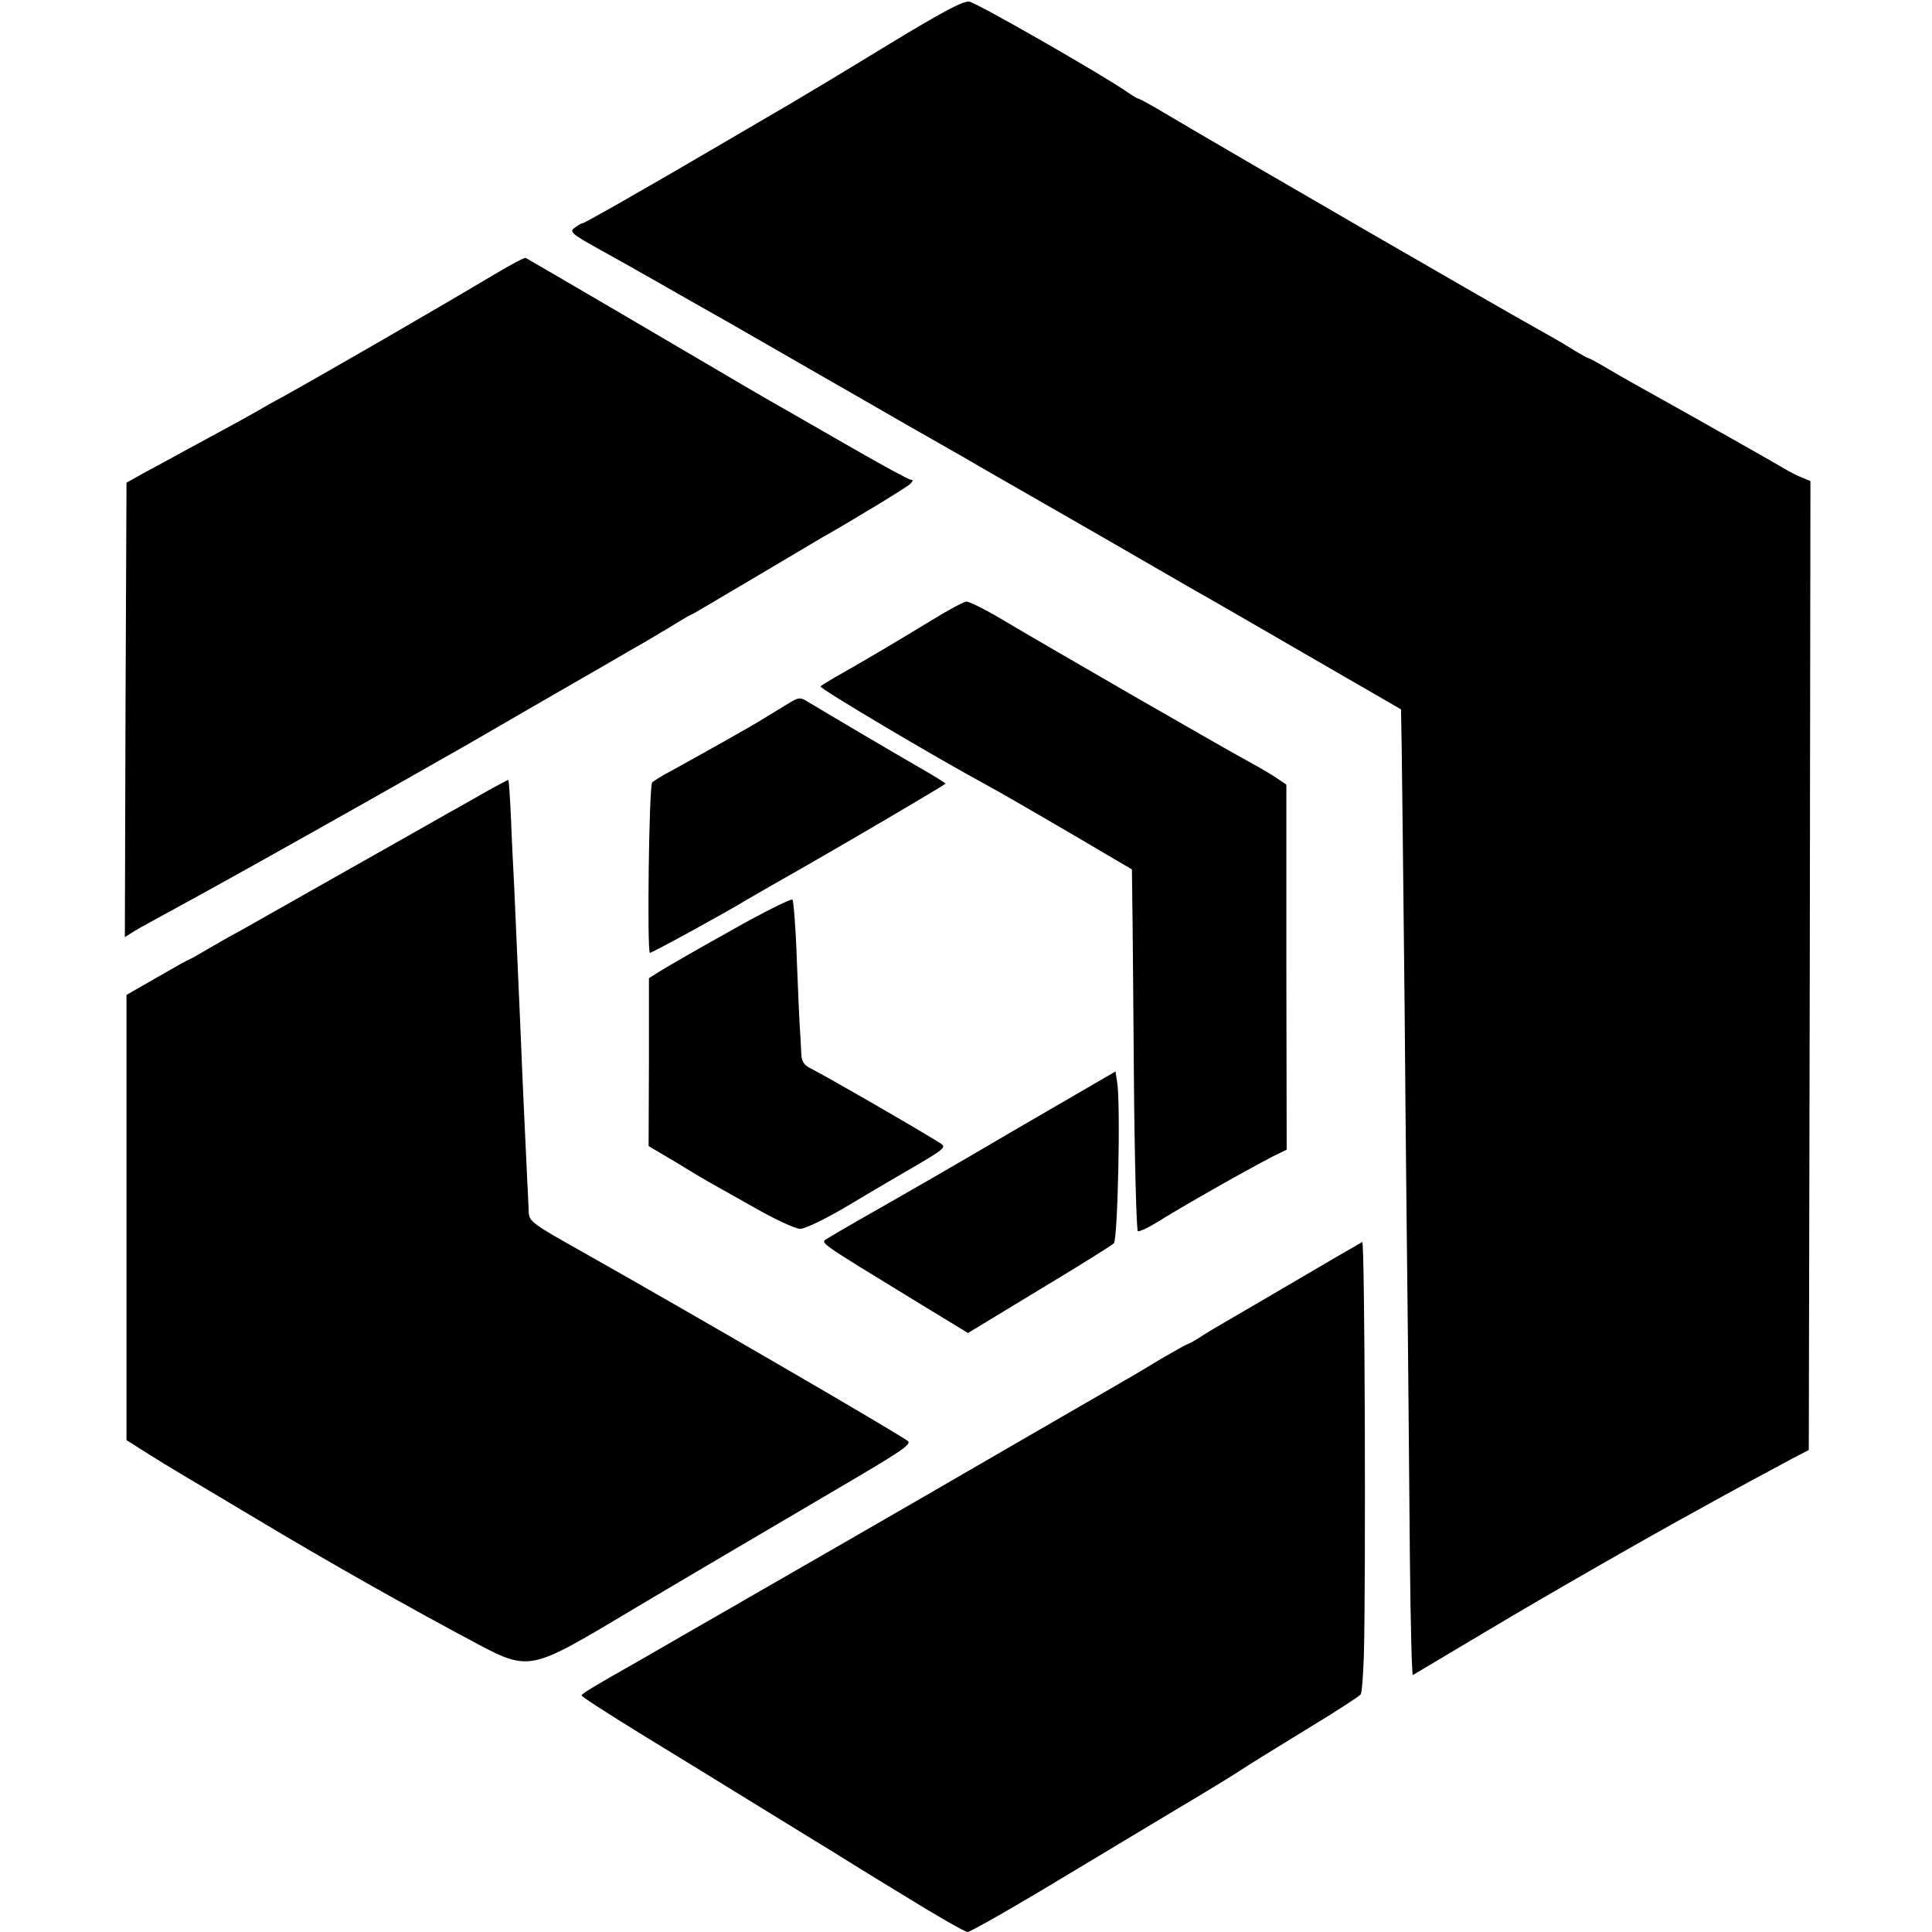
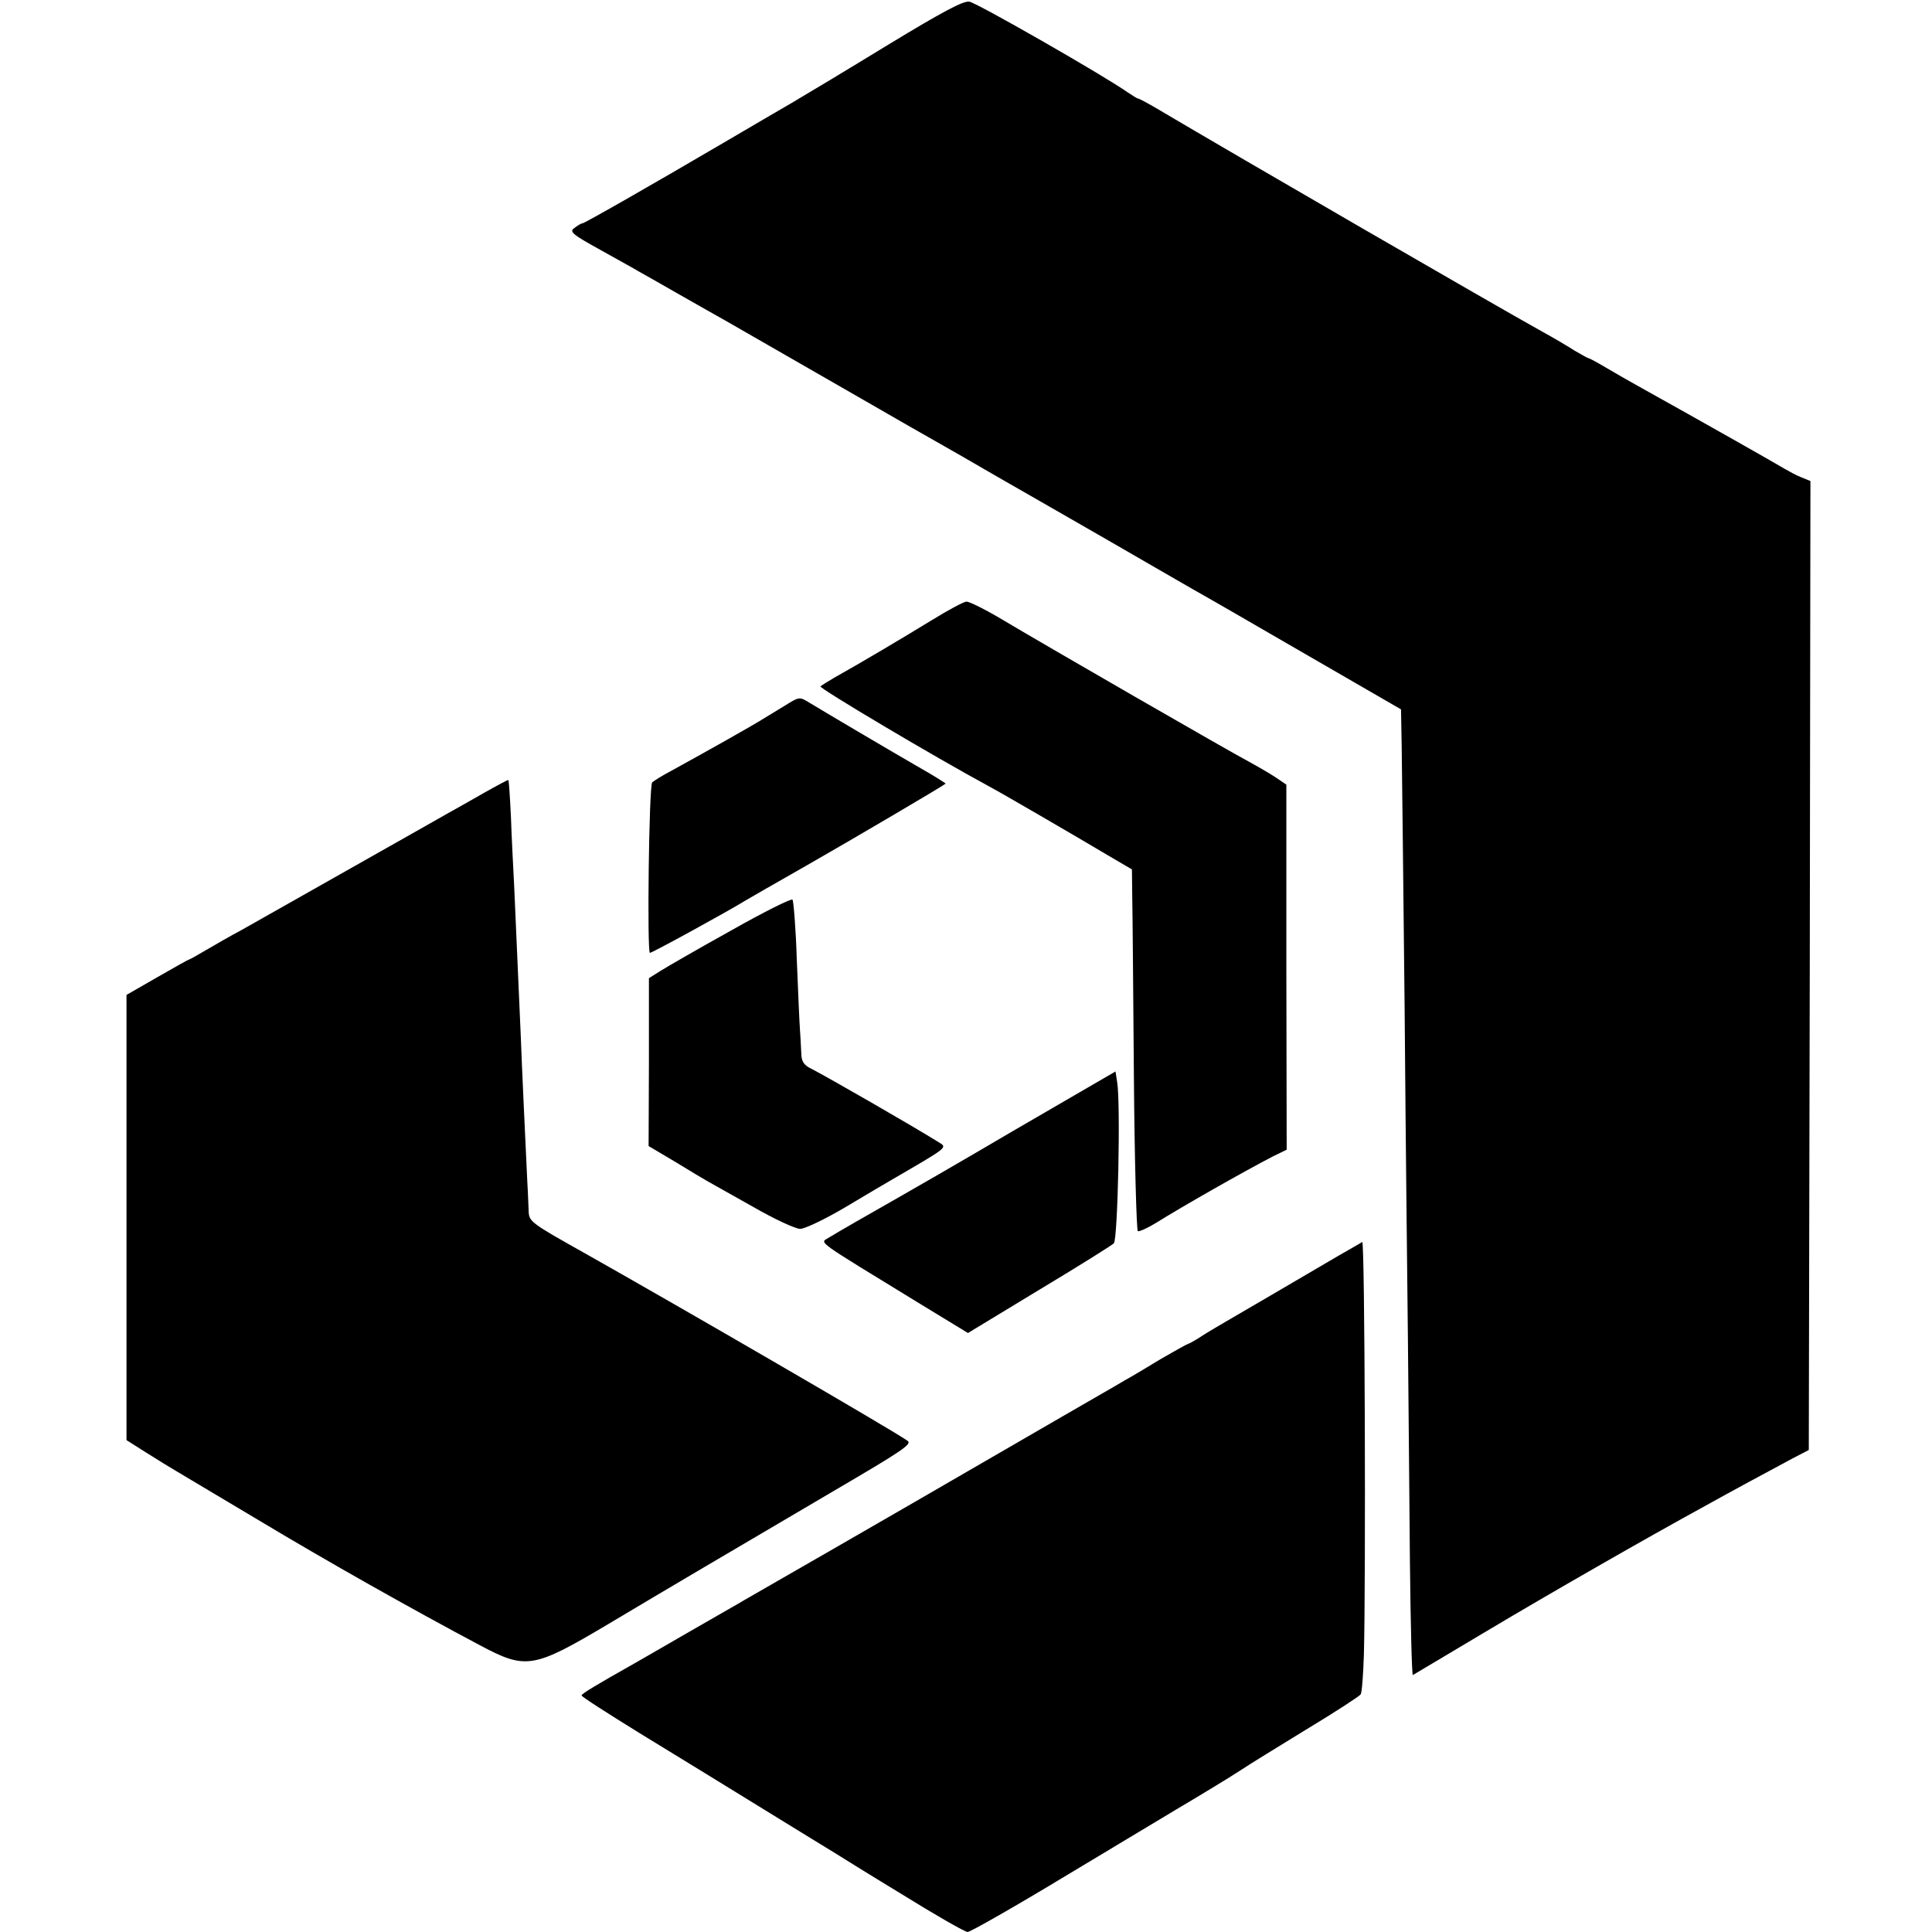
<svg xmlns="http://www.w3.org/2000/svg" version="1.0" width="588pt" height="588pt" viewBox="0 0 588 588" preserveAspectRatio="xMidYMid meet">
  <g transform="translate(0,588) scale(0.1,-0.1)" fill="#000000" stroke="none">
    <path d="M2705 5745 c-121 -74 -254 -154 -295 -178 -41 -24 -129 -75 -195 -114 -242 -142 -437 -253 -443 -253 -4 0 -15 -7 -24 -14 -16 -11 -7 -19 80 -67 53 -30 105 -58 114 -64 9 -5 66 -37 125 -71 59 -34 124 -70 143 -81 19 -11 143 -82 275 -158 132 -76 258 -148 280 -161 22 -12 96 -55 165 -94 69 -40 145 -84 170 -98 25 -14 146 -84 270 -155 124 -72 243 -140 265 -153 22 -12 173 -99 335 -193 l294 -170 2 -113 c1 -62 5 -423 9 -803 3 -379 8 -832 10 -1005 2 -173 4 -474 6 -668 2 -194 6 -351 9 -350 3 2 104 62 225 134 191 114 484 282 665 381 30 17 91 50 135 74 44 24 103 55 130 70 l50 26 3 1474 2 1475 -27 11 c-16 6 -39 19 -53 27 -21 13 -245 140 -439 248 -29 16 -76 43 -103 59 -27 16 -51 29 -54 29 -2 0 -21 11 -42 23 -20 13 -64 39 -97 57 -151 84 -925 532 -1173 679 -29 17 -55 31 -58 31 -3 0 -17 9 -32 19 -74 52 -460 273 -482 276 -18 3 -82 -31 -245 -130z" />
-     <path d="M1510 5048 c-198 -118 -524 -306 -650 -376 -25 -13 -58 -32 -75 -42 -35 -20 -86 -48 -210 -115 -49 -27 -112 -61 -140 -76 l-50 -28 -3 -691 -2 -692 32 20 c18 11 65 36 103 57 115 62 417 231 615 343 102 58 205 116 229 130 24 13 157 90 295 170 138 79 265 153 282 163 17 9 62 36 99 58 37 23 68 41 70 41 2 0 83 48 181 106 99 59 193 114 209 124 104 59 262 155 275 167 9 9 10 13 2 13 -6 0 -87 44 -179 97 -93 53 -177 102 -188 108 -11 6 -65 37 -120 69 -120 71 -678 398 -685 401 -3 2 -43 -19 -90 -47z" />
    <path d="M2835 3992 c-85 -52 -216 -130 -295 -174 -19 -11 -38 -23 -43 -27 -5 -5 339 -210 518 -307 27 -14 261 -150 355 -206 l75 -44 1 -84 c1 -47 3 -294 5 -548 2 -255 8 -466 12 -469 4 -2 29 9 55 25 80 50 268 157 357 203 l41 20 -1 555 0 556 -25 17 c-14 10 -51 32 -82 49 -68 36 -623 356 -757 436 -52 31 -102 56 -110 55 -9 -1 -56 -26 -106 -57z" />
    <path d="M2388 3732 c-24 -15 -53 -32 -64 -39 -33 -21 -172 -99 -281 -159 -27 -14 -52 -30 -58 -35 -10 -10 -16 -519 -7 -519 7 0 237 126 292 160 8 5 92 53 185 106 140 80 412 240 423 249 1 1 -39 26 -90 55 -90 52 -261 153 -324 191 -31 19 -31 19 -76 -9z" />
    <path d="M1475 3468 c-38 -22 -90 -51 -115 -65 -25 -14 -79 -45 -120 -68 -196 -111 -451 -255 -504 -285 -32 -17 -81 -45 -108 -61 -27 -16 -50 -29 -52 -29 -2 0 -45 -24 -97 -54 l-94 -54 0 -678 0 -677 60 -38 c33 -21 74 -46 91 -56 17 -10 129 -77 250 -149 208 -125 465 -270 674 -381 141 -75 162 -72 391 64 169 101 388 230 691 408 203 119 235 140 220 150 -43 31 -690 406 -979 569 -166 93 -173 98 -174 129 -1 18 -2 57 -4 87 -6 125 -17 361 -20 445 -4 89 -11 253 -20 455 -3 58 -8 154 -10 214 -3 60 -6 110 -8 112 -1 1 -33 -16 -72 -38z" />
    <path d="M2225 3048 c-99 -55 -196 -111 -215 -123 l-35 -22 0 -255 -1 -256 81 -48 c44 -27 89 -54 100 -60 11 -6 73 -41 137 -77 64 -37 129 -67 143 -67 15 0 77 30 138 66 62 37 126 75 142 84 170 99 169 97 143 113 -87 54 -336 197 -390 225 -20 9 -28 22 -29 40 -1 15 -2 47 -4 72 -2 25 -6 124 -10 220 -3 96 -10 178 -13 182 -4 4 -88 -38 -187 -94z" />
    <path d="M3085 2439 c-170 -100 -330 -192 -355 -206 -76 -43 -184 -105 -208 -120 -27 -17 -47 -2 273 -198 l151 -92 216 131 c120 72 222 136 228 142 12 12 21 427 10 491 l-5 32 -310 -180z" />
    <path d="M4075 2059 c-107 -63 -306 -179 -342 -200 -17 -10 -50 -29 -72 -43 -22 -15 -43 -26 -45 -26 -2 0 -40 -21 -83 -46 -43 -26 -91 -55 -108 -64 -16 -10 -102 -59 -190 -110 -326 -189 -559 -324 -970 -560 -16 -10 -91 -52 -165 -95 -74 -43 -151 -87 -170 -98 -117 -66 -160 -92 -160 -97 0 -4 80 -55 177 -115 98 -60 268 -164 378 -232 110 -68 207 -127 215 -132 8 -5 99 -62 203 -125 103 -64 194 -116 202 -116 8 0 147 79 307 176 161 97 307 184 323 194 66 39 172 103 205 125 19 13 107 67 195 121 88 53 163 102 166 107 4 5 8 60 10 121 6 225 3 1257 -5 1256 0 0 -32 -19 -71 -41z" />
  </g>
</svg>